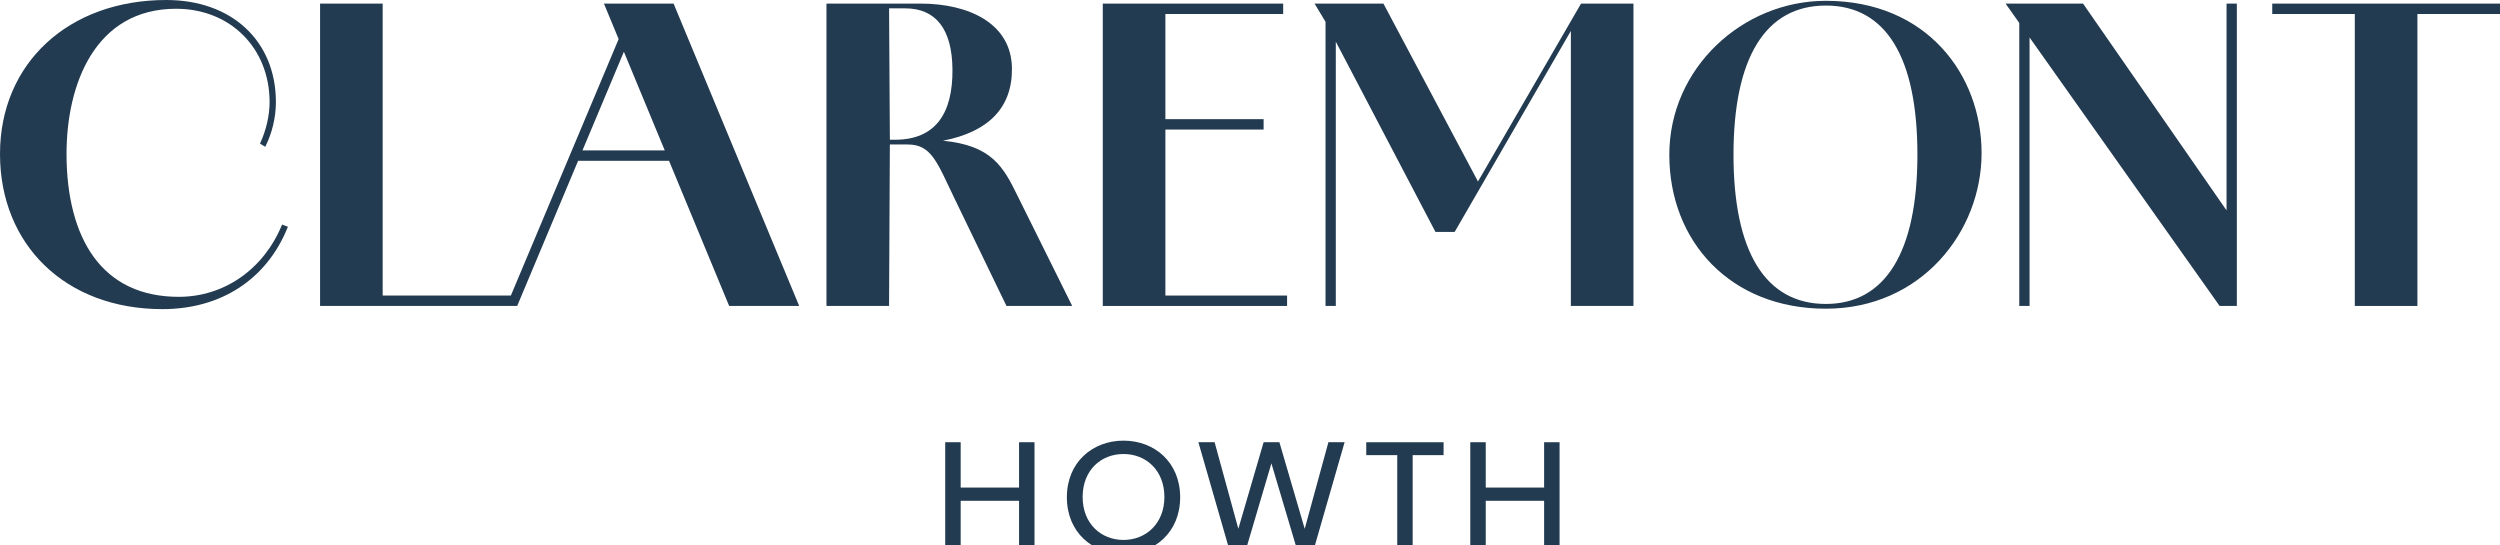
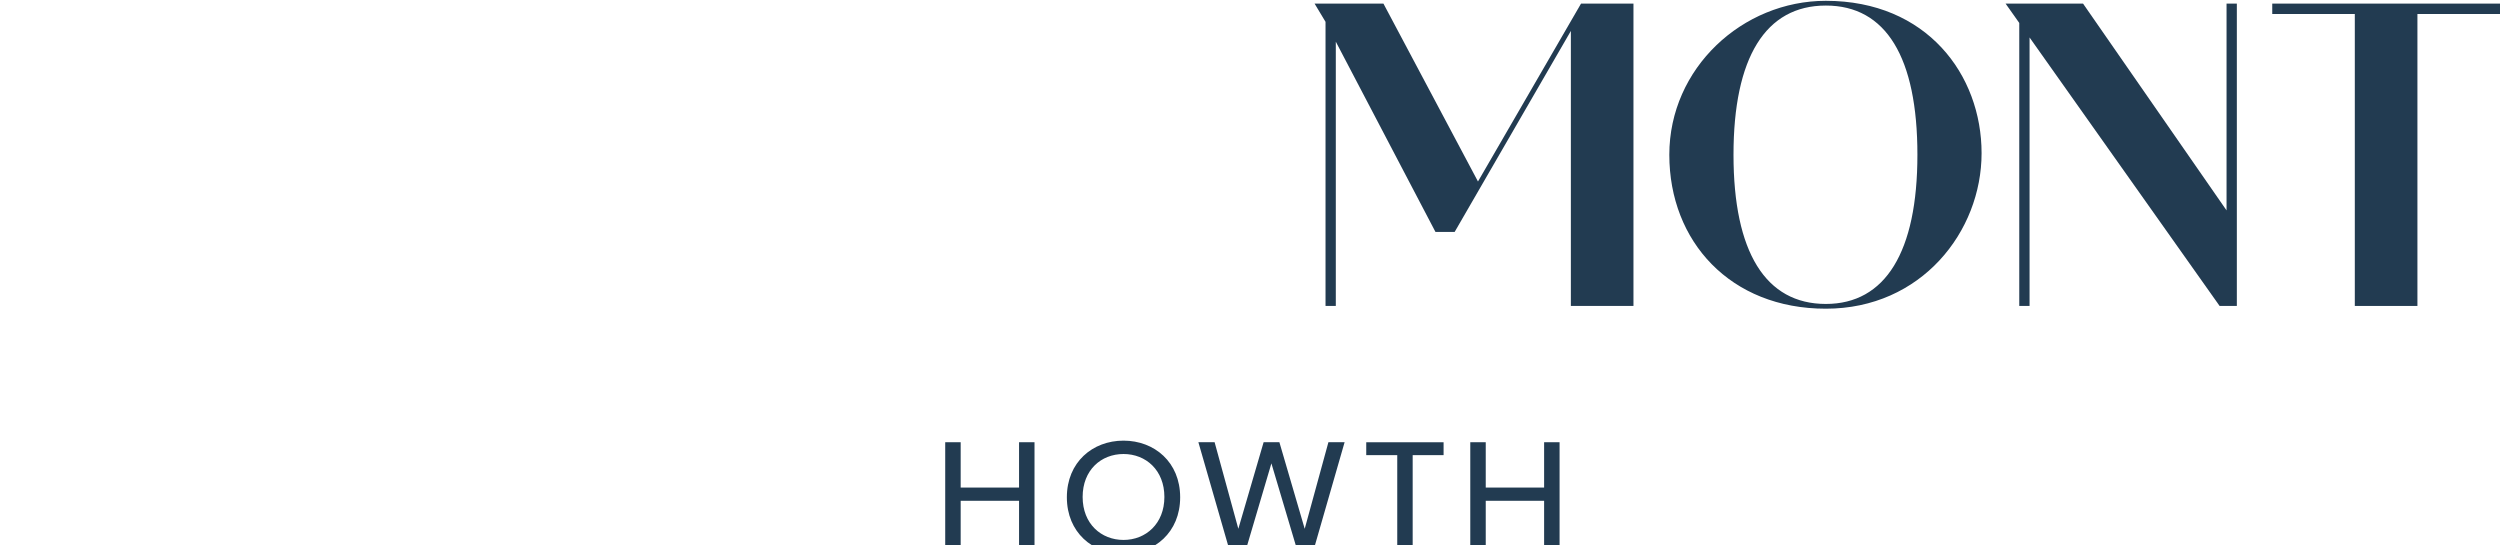
<svg xmlns="http://www.w3.org/2000/svg" width="275" height="60" viewBox="0 0 275 60" fill="none">
  <g clip-path="url(#clip0_2062_447)">
-     <path d="M30.997 24.781C28.983 29.634 24.643 32.651 19.67 32.651C15.553 32.651 12.387 31.152 10.262 28.199C8.337 25.521 7.318 21.628 7.318 16.937C7.318 9.215 10.485 0.964 19.37 0.964C25.329 0.964 29.655 5.284 29.655 11.236C29.655 12.678 29.282 14.315 28.631 15.725L28.598 15.797L29.177 16.148L29.22 16.062C29.934 14.617 30.333 12.938 30.349 11.322V11.144C30.306 4.473 25.472 0 18.295 0C7.524 0.002 0 6.966 0 16.937C0 26.908 7.179 34.004 17.865 34.004C24.314 34.004 29.332 30.731 31.635 25.024L31.669 24.94L31.032 24.705L31 24.783L30.997 24.781Z" fill="#223B51" />
-     <path d="M103.723 15.478C108.683 14.521 111.35 11.894 111.315 7.535C111.272 2.529 106.495 0.396 101.285 0.396H90.911V33.654H97.797L97.885 15.894H99.864C102.49 15.894 103.092 17.895 105.029 21.9L110.711 33.654H117.942L111.915 21.509C110.362 18.33 109.074 15.995 103.72 15.478H103.723ZM98.446 15.371H97.886L97.799 0.919H99.564C102.964 0.919 104.729 3.226 104.771 7.623C104.814 12.411 102.962 15.371 98.444 15.371H98.446Z" fill="#223B51" />
-     <path d="M66.434 0.396L68.051 4.301L56.195 32.51H42.094V0.396H35.208V33.654H36.37H56.483H56.89L63.591 17.69H73.595L80.207 33.654H87.911L74.095 0.396H66.434ZM64.071 16.546L68.628 5.694L73.123 16.546H64.073H64.071Z" fill="#223B51" />
    <path d="M162.577 19.965L152.178 0.396H145.936H145.808H144.602L145.808 2.401V33.654H146.939V4.587L157.902 25.514H160.011L172.795 3.404V33.654H179.681V0.396H173.914L162.577 19.965Z" fill="#223B51" />
    <path d="M275 0.396H265.917H259.029H249.948V1.54H259.029V33.654H265.917V1.54H275V0.396Z" fill="#223B51" />
    <path d="M244.92 23.142L229.135 0.396H223.252H222.119H220.614L222.119 2.523V33.654H223.252V4.121L244.157 33.654H244.92H246.053V0.396H244.92V23.142Z" fill="#223B51" />
-     <path d="M128.193 14.25H138.997V13.107H128.193V1.54H141.149V0.396H128.193H125.609H121.306V33.654H125.609H141.579V32.51H128.193V14.25Z" fill="#223B51" />
    <path d="M200.843 0.09C191.675 0.09 183.625 7.49 183.625 17.024C183.625 26.558 190.339 33.957 200.843 33.957C211.347 33.957 217.974 25.469 217.974 16.849C217.974 8.23 211.948 0.09 200.843 0.09ZM200.843 33.434C194.214 33.434 190.685 27.733 190.685 17.024C190.685 6.314 194.216 0.611 200.843 0.611C207.47 0.611 210.915 6.314 210.915 17.024C210.915 27.733 207.385 33.434 200.843 33.434Z" fill="#223B51" />
    <path d="M113.796 60.723H112.096V55.087H105.674V60.723H103.974V48.645H105.674V53.632H112.096V48.645H113.796V60.723Z" fill="#223B51" />
    <path d="M123.587 60.933C120.191 60.933 117.355 58.568 117.355 54.702C117.355 50.835 120.191 48.47 123.587 48.47C126.983 48.47 129.818 50.835 129.818 54.702C129.818 58.568 126.983 60.933 123.587 60.933ZM123.587 49.941C121.121 49.941 119.09 51.707 119.09 54.667C119.09 57.627 121.136 59.393 123.587 59.393C126.037 59.393 128.083 57.608 128.083 54.667C128.083 51.726 126.053 49.941 123.587 49.941Z" fill="#223B51" />
    <path d="M147.906 48.645L144.425 60.739H142.76L139.854 50.971L136.968 60.739H135.307L131.822 48.645H133.607L136.217 58.168L138.998 48.645H140.733L143.518 58.168L146.125 48.645H147.91H147.906Z" fill="#223B51" />
    <path d="M158.79 50.065H155.394V60.723H153.698V50.065H150.287V48.649H158.794V50.065H158.79Z" fill="#223B51" />
    <path d="M171.553 60.723H169.853V55.087H163.431V60.723H161.731V48.645H163.431V53.632H169.853V48.645H171.553V60.723Z" fill="#223B51" />
  </g>
  <defs>
    <clipPath id="clip0_2062_447">
      <rect width="275" height="60" fill="white" />
    </clipPath>
  </defs>
</svg>